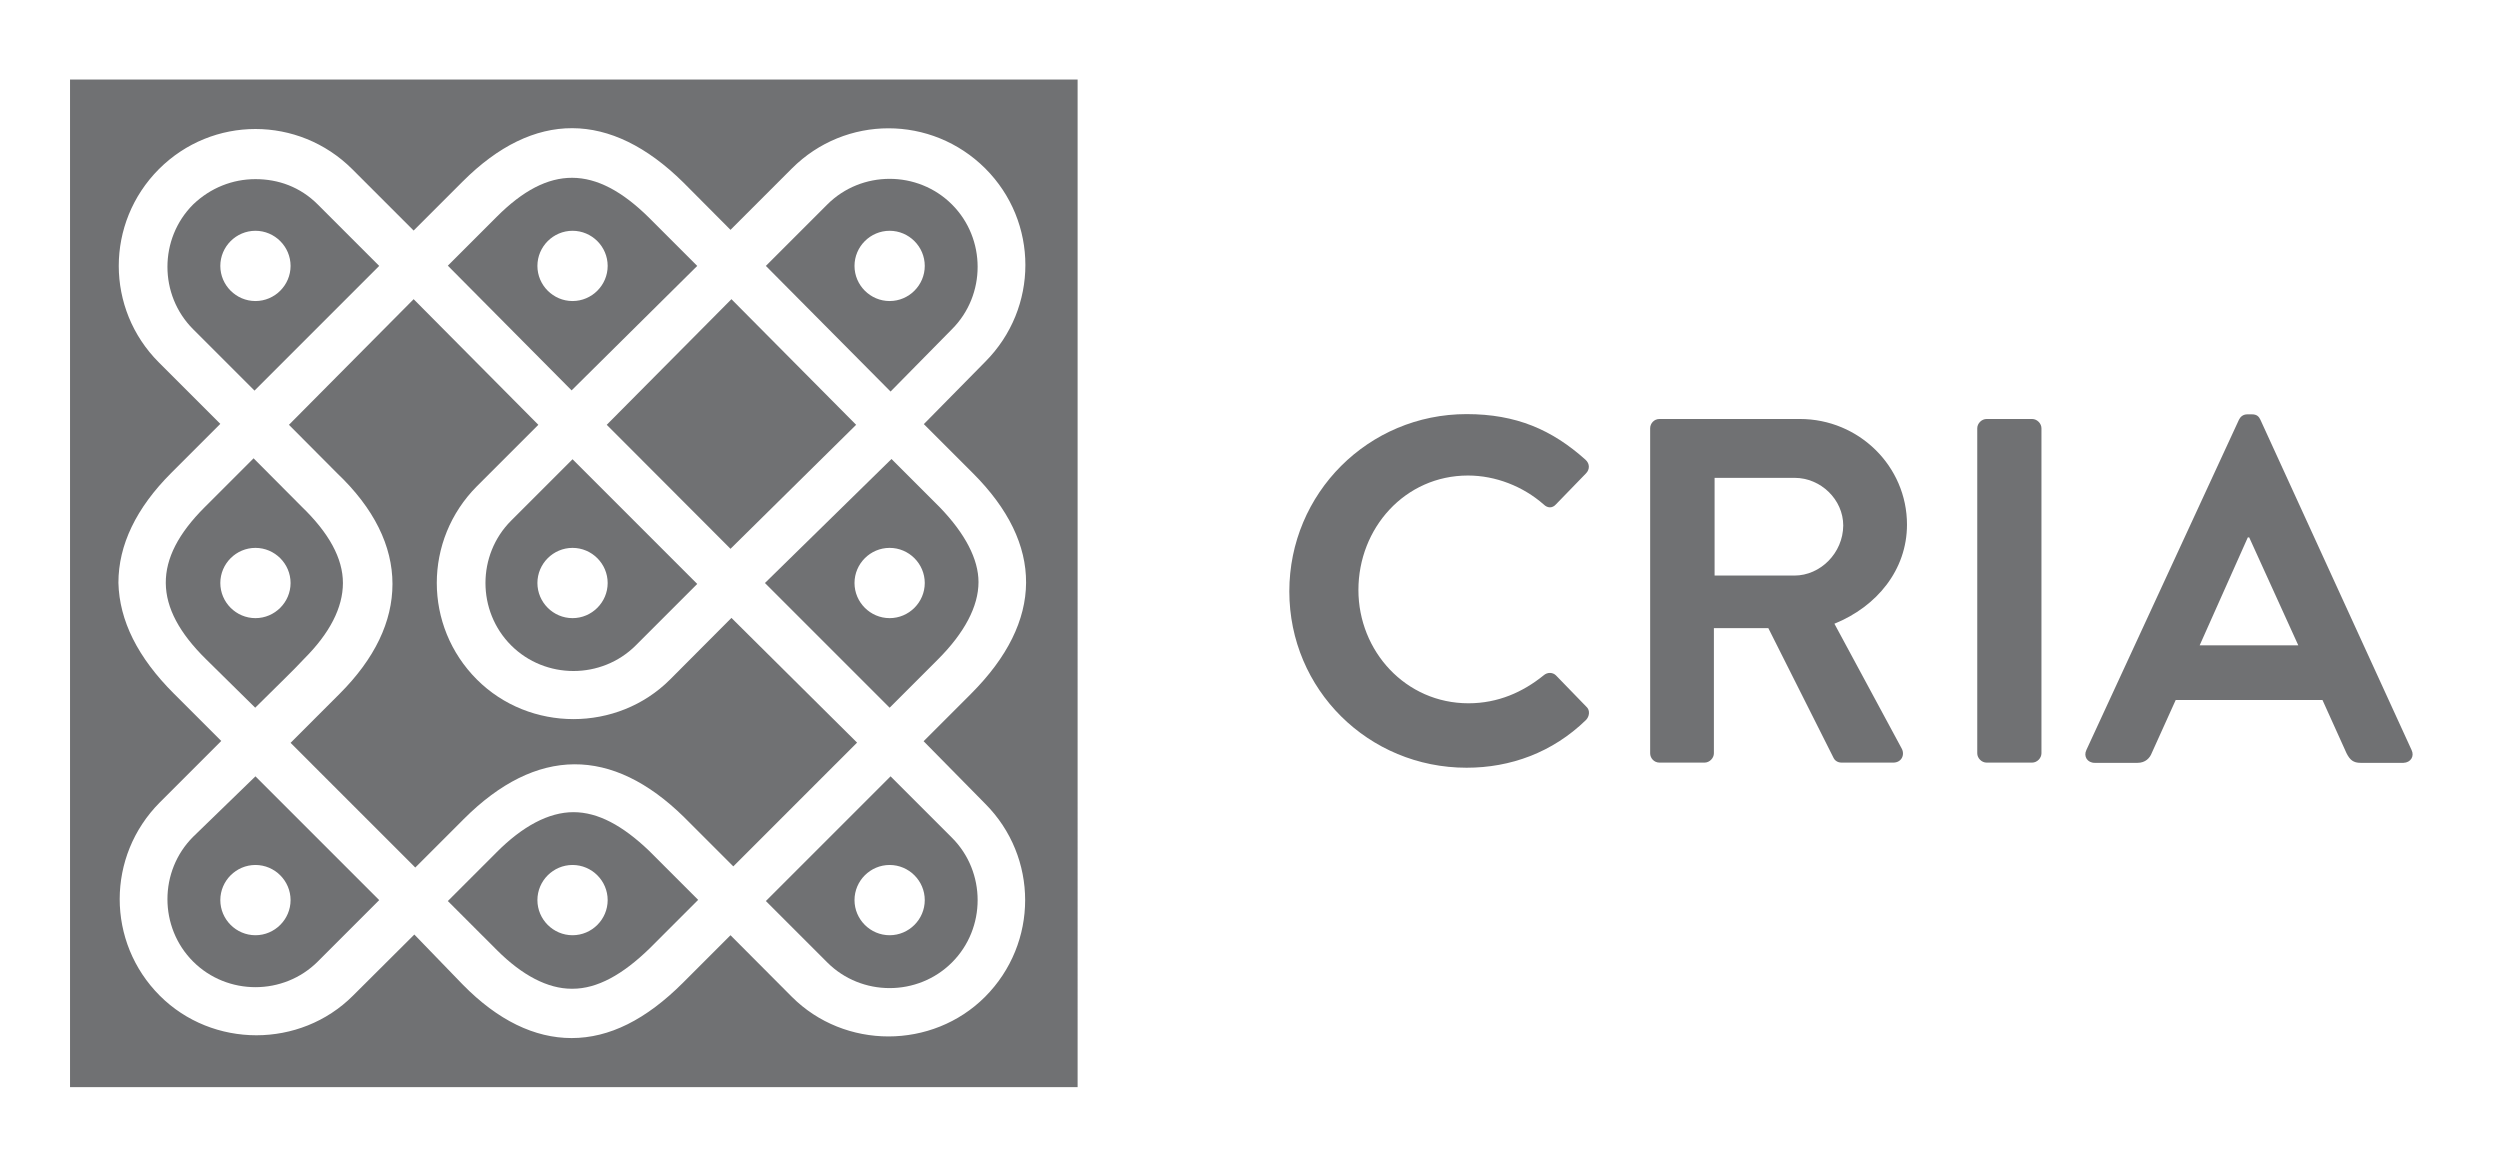
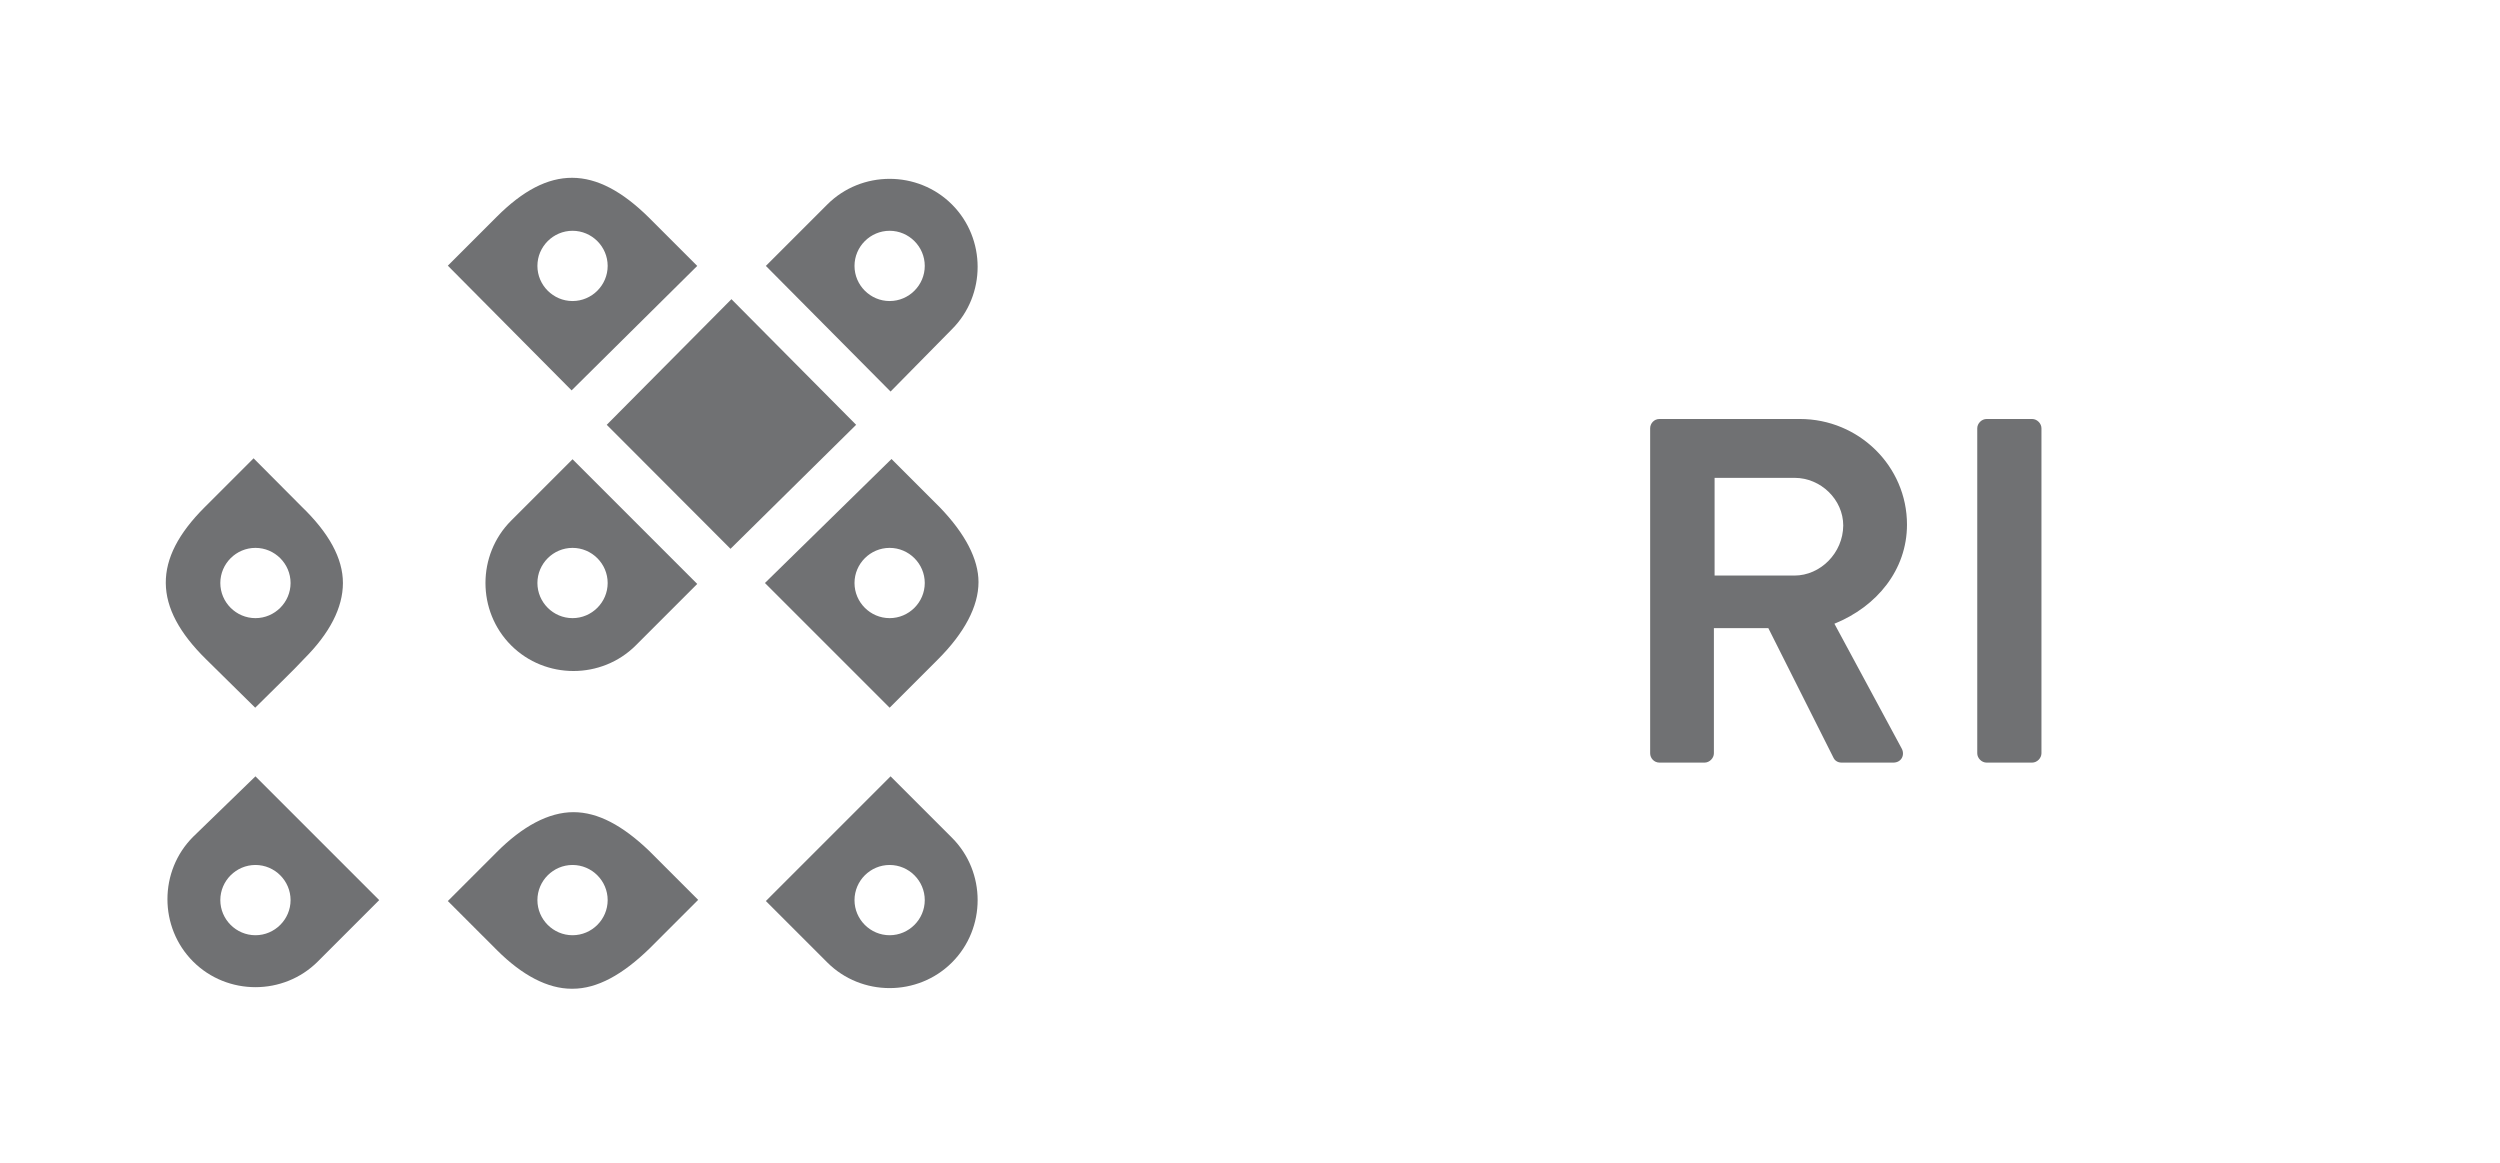
<svg xmlns="http://www.w3.org/2000/svg" id="Capa_1" x="0px" y="0px" viewBox="0 0 1074.6 500" style="enable-background:new 0 0 1074.6 500;" xml:space="preserve">
  <style type="text/css">	.st0{fill:#707173;}</style>
  <g>
    <path class="st0" d="M83,359.7c-14.7,14.7-14.7,38.9,0,53.6c14.7,14.7,38.9,14.7,53.6,0l26.4-26.4l-53.2-53.2L83,359.7z   M124.9,386.9c0,8.3-6.8,15.1-15.1,15.1s-15.1-6.8-15.1-15.1c0-8.3,6.8-15.1,15.1-15.1S124.9,378.6,124.9,386.9z" />
-     <path class="st0" d="M144.9,203.4c15.9,15.1,23.8,31.3,23.8,47.6c0,16.2-7.6,32.1-22.7,47.2c-4.5,4.5-14.3,14.3-21.1,21.1  l53.6,53.6l20.8-20.8c31.3-31.3,63.8-31.3,94.8-0.8l21.1,21.1l53.2-53.2l-54-53.6L288,292.1c-11.3,11.3-26.4,17-41.5,17  c-15.1,0-30.2-5.7-41.5-17c-23-23-23-60,0-83.1l26.4-26.4l-53.6-54l-53.6,54L144.9,203.4z" />
    <path class="st0" d="M246.5,349.1c-10.6,0-21.9,6-33.2,17.4l-20.8,20.8l21.1,21.1c10.9,10.9,21.9,16.6,32.1,16.6c0,0,0,0,0.4,0  c10.6,0,21.5-6,33.2-17.4l20.8-20.8l-21.1-21.1C267.6,354.8,257,349.1,246.5,349.1z M246.1,402c-8.3,0-15.1-6.8-15.1-15.1  c0-8.3,6.8-15.1,15.1-15.1c8.3,0,15.1,6.8,15.1,15.1C261.2,395.2,254.4,402,246.1,402z" />
    <path class="st0" d="M299.7,114.3l-20.8-20.8c-23-22.7-43-22.7-65.3-0.4l-21.1,21.1l53.2,53.6L299.7,114.3z M231,114.3  c0-8.3,6.8-15.1,15.1-15.1c8.3,0,15.1,6.8,15.1,15.1c0,8.3-6.8,15.1-15.1,15.1C237.8,129.4,231,122.6,231,114.3z" />
    <path class="st0" d="M88.6,283.4l21.1,20.8c6.8-6.8,17-16.6,21.1-21.1c10.9-10.9,16.6-21.9,16.6-32.5c0-10.6-6-21.5-17.7-32.8  L109,197l-21.1,21.1C65.6,240.4,65.6,260.8,88.6,283.4z M109.8,235.5c8.3,0,15.1,6.8,15.1,15.1c0,8.3-6.8,15.1-15.1,15.1  c-8.3,0-15.1-6.8-15.1-15.1C94.7,242.3,101.5,235.5,109.8,235.5z" />
    <path class="st0" d="M328.8,250.6l0.4,0.4l53.2,53.2l20.8-20.8c11.3-11.3,17.4-22.7,17.4-33.2c0-9.8-5.7-20.8-16.6-32.1l-20.8-20.8  L328.8,250.6z M397.5,250.6c0,8.3-6.8,15.1-15.1,15.1c-8.3,0-15.1-6.8-15.1-15.1c0-8.3,6.8-15.1,15.1-15.1  C390.7,235.5,397.5,242.3,397.5,250.6z" />
-     <path class="st0" d="M163,114.3l-26.4-26.4c-7.6-7.6-17-10.9-26.8-10.9S90.5,80.7,83,87.9c-14.7,14.7-14.7,38.9,0,53.6l26.4,26.4  L163,114.3z M94.7,114.3c0-8.3,6.8-15.1,15.1-15.1s15.1,6.8,15.1,15.1c0,8.3-6.8,15.1-15.1,15.1C101.5,129.4,94.7,122.6,94.7,114.3  z" />
    <path class="st0" d="M409.2,141.5c14.7-14.7,14.7-38.9,0-53.6c-14.7-14.7-38.9-14.7-53.6,0l-26.4,26.4l53.6,54L409.2,141.5z   M367.3,114.3c0-8.3,6.8-15.1,15.1-15.1c8.3,0,15.1,6.8,15.1,15.1c0,8.3-6.8,15.1-15.1,15.1C374.1,129.4,367.3,122.6,367.3,114.3z" />
    <path class="st0" d="M219.7,223.8c-14.7,14.7-14.7,38.9,0,53.6c14.7,14.7,38.9,14.7,53.6,0l26.4-26.4l-0.4-0.4l-53.2-53.2  L219.7,223.8z M261.2,250.6c0,8.3-6.8,15.1-15.1,15.1c-8.3,0-15.1-6.8-15.1-15.1c0-8.3,6.8-15.1,15.1-15.1  C254.4,235.5,261.2,242.3,261.2,250.6z" />
-     <path class="st0" d="M30.1,467.3h433.1V34.2H30.1V467.3z M68.3,155.8c-23-23-23-60,0-83.1c23-23,60-23,83.1,0l26.4,26.4L198.9,78  c30.6-30.6,63.4-30.6,94.8,0.4L314,98.8l26.4-26.4c23-23,60-23,83.1,0c23,23,23,60,0,83.1l-26.4,26.8l21.1,21.1  c30.6,30.6,30.6,63.4-0.8,94.8l-20.4,20.4l26.4,26.8c23,23,23,60,0,83.1c-11.3,11.3-26.4,17-41.5,17s-30.2-5.7-41.5-17L314,402  l-20.4,20.4c-15.9,15.9-31.7,23.8-47.9,23.8c-15.9,0-31.7-7.6-46.8-23l-20.8-21.5L151.7,428c-11.3,11.3-26.4,17-41.5,17  s-30.2-5.7-41.5-17c-23-23-23-60,0-83.1l26.4-26.4l-20.4-20.4c-15.5-15.5-23.4-31.3-23.8-47.6c0-16.2,7.6-32.1,22.7-47.2l21.1-21.1  L68.3,155.8z" />
    <path class="st0" d="M329.2,387.3l26.4,26.4c14.7,14.7,38.9,14.7,53.6,0s14.7-38.9,0-53.6l-26.4-26.4L329.2,387.3z M397.5,386.9  c0,8.3-6.8,15.1-15.1,15.1c-8.3,0-15.1-6.8-15.1-15.1c0-8.3,6.8-15.1,15.1-15.1C390.7,371.8,397.5,378.6,397.5,386.9z" />
    <polygon class="st0" points="314,235.9 368,182.6 314.4,128.6 260.8,182.6  " />
-     <path class="st0" d="M668.8,290.3c-1.3-1.3-3.6-1.5-5.3,0c-8.9,7.2-19.6,12-32.3,12c-27,0-47.3-22.4-47.3-48.7  c0-26.6,20-49.2,47.1-49.2c11.8,0,23.6,4.6,32.5,12.4c1.7,1.7,3.8,1.7,5.3,0l12.9-13.3c1.7-1.7,1.7-4.2-0.2-5.9  c-14.4-12.9-29.8-19.6-51.1-19.6c-42.2,0-76.2,34-76.2,76.2c0,42.2,34,75.8,76.2,75.8c18.8,0,36.9-6.5,51.3-20.5  c1.5-1.5,1.9-4.2,0.2-5.7L668.8,290.3z" />
    <path class="st0" d="M819.7,225.5c0-25.1-20.7-45.4-46-45.4h-60.4c-2.3,0-4,1.9-4,4v139.7c0,2.1,1.7,4,4,4h19.4c2.1,0,4-1.9,4-4  V270h23.4l28.1,55.9c0.4,0.8,1.5,1.9,3.4,1.9h22.2c3.6,0,5.1-3.4,3.6-6.1l-28.9-53.6C806.8,260.7,819.7,244.9,819.7,225.5z   M771.3,247.4H737v-42h34.4c11.2,0,20.9,9.3,20.9,20.5C792.2,237.7,782.5,247.4,771.3,247.4z" />
    <path class="st0" d="M873.5,180.1h-19.6c-2.1,0-4,1.9-4,4v139.7c0,2.1,1.9,4,4,4h19.6c2.1,0,4-1.9,4-4V184.1  C877.5,182,875.6,180.1,873.5,180.1z" />
-     <path class="st0" d="M1036.6,322.4l-65-142c-0.6-1.3-1.5-2.3-3.6-2.3H966c-1.9,0-3,1.1-3.6,2.3l-65.6,142c-1.3,2.7,0.4,5.5,3.6,5.5  h18.4c3.4,0,5.3-2.1,6.1-4.2l10.3-22.8h63.1l10.3,22.8c1.5,3,3,4.2,6.1,4.2h18.4C1036.2,327.8,1037.9,325.1,1036.6,322.4z   M945.5,277.4l20.7-46.4h0.6l21.1,46.4H945.5z" />
  </g>
</svg>